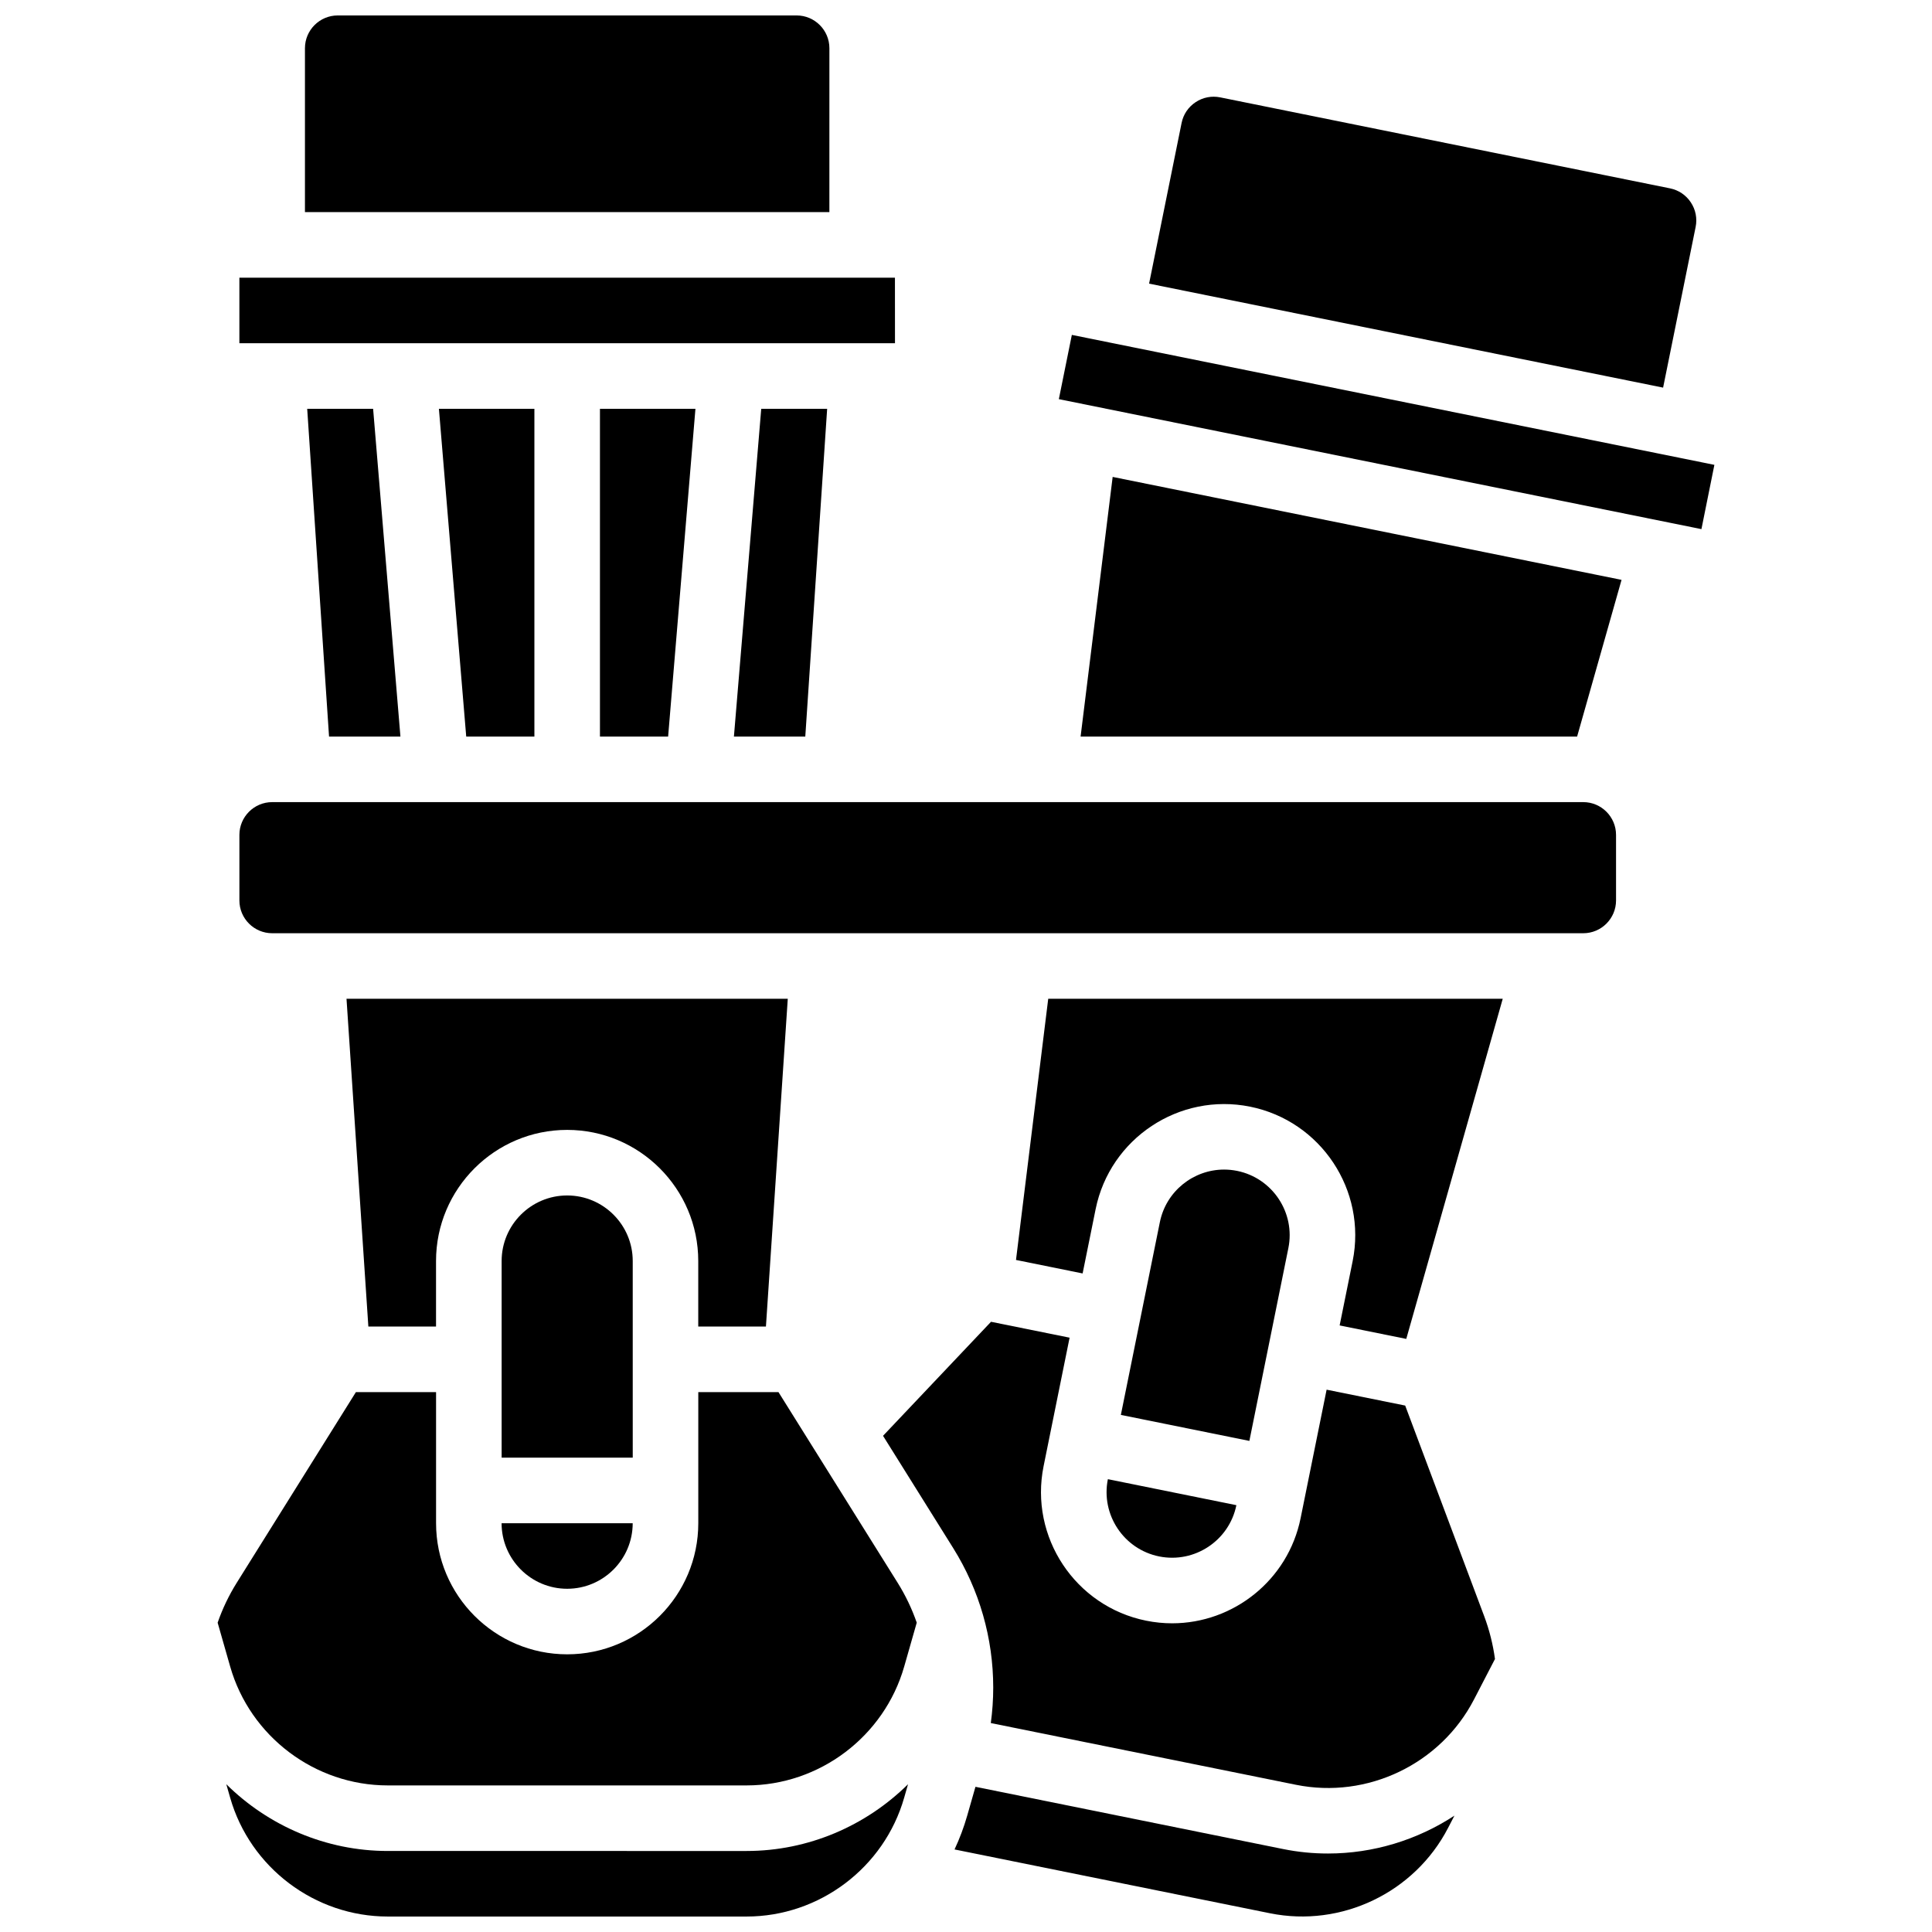
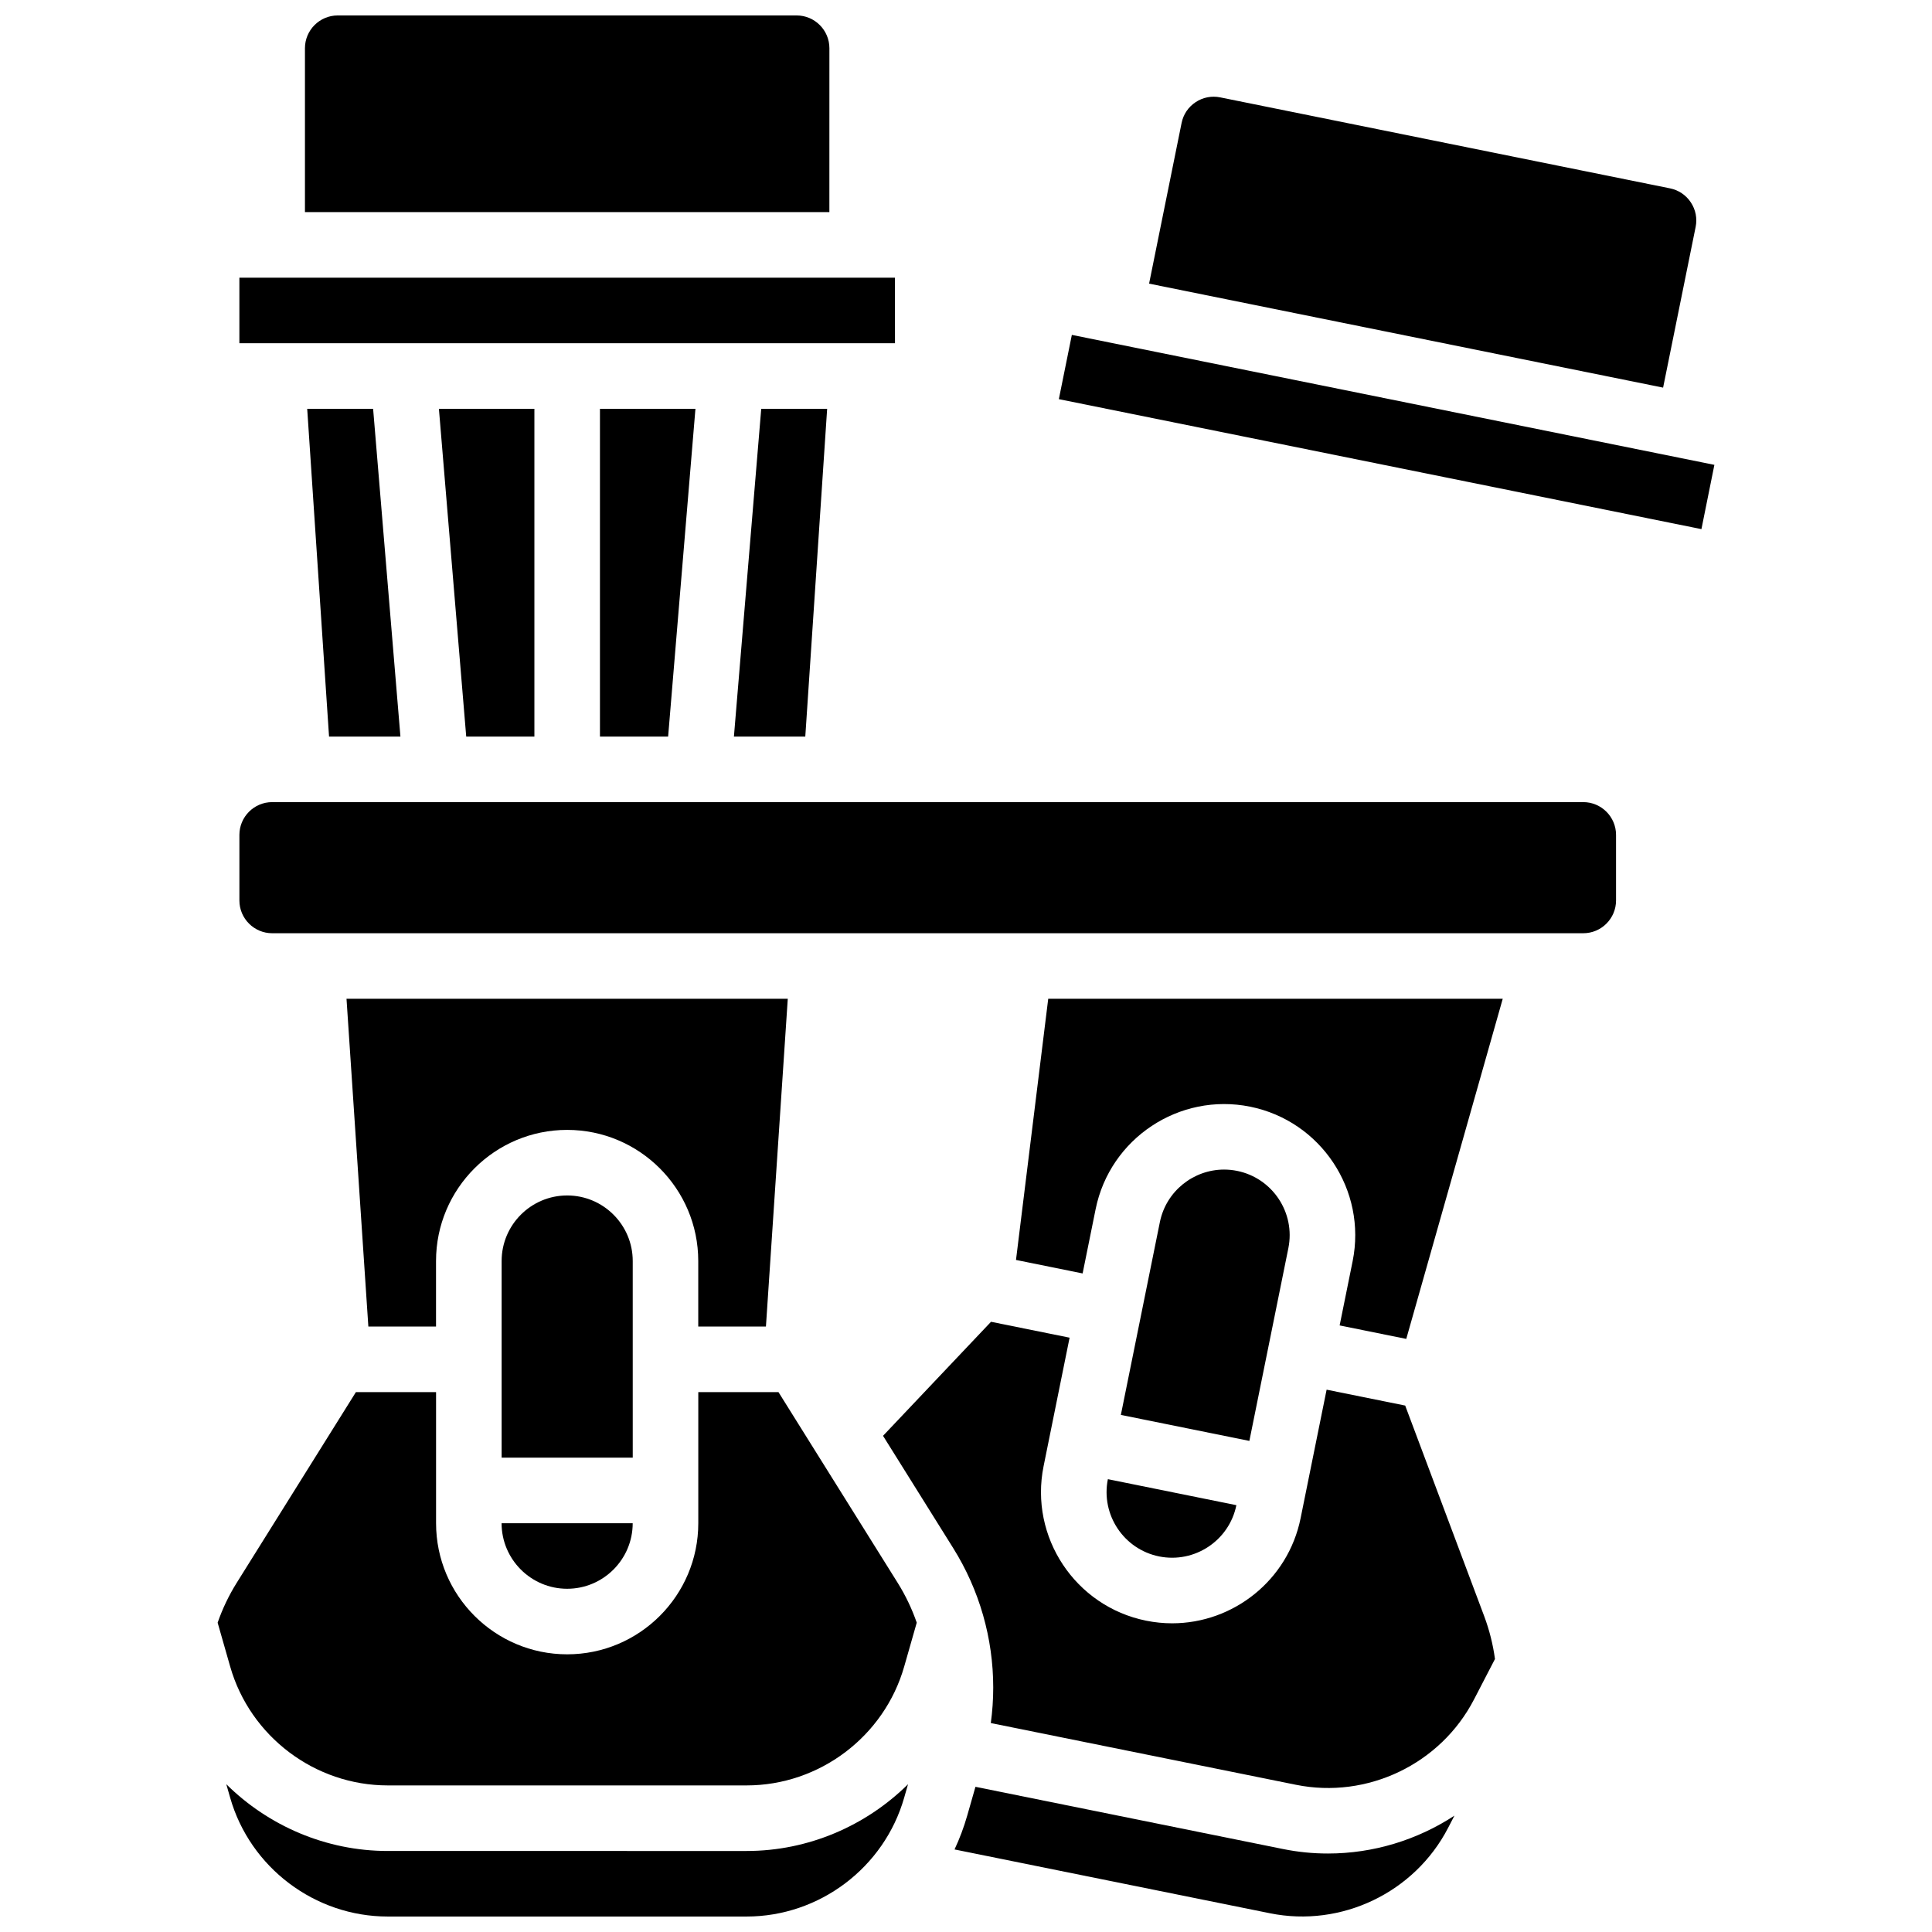
<svg xmlns="http://www.w3.org/2000/svg" width="800px" height="800px" version="1.1" viewBox="144 144 512 512">
  <defs>
    <clipPath id="c">
      <path d="m203 616h182v35.902h-182z" />
    </clipPath>
    <clipPath id="b">
      <path d="m224 148.09h140v52.906h-140z" />
    </clipPath>
    <clipPath id="a">
      <path d="m396 617h134v34.902h-134z" />
    </clipPath>
  </defs>
  <path d="m321.06 339.2 7.238-86.863h-25.305v86.863z" />
  <path d="m231.2 339.2h18.918l-7.238-86.863h-17.469z" />
  <path d="m285.62 339.2v-86.863h-25.305l7.238 86.863z" />
  <path d="m350.3 512.92h-21.246v34.746c0 19.16-15.586 34.746-34.746 34.746-19.16 0-34.746-15.586-34.746-34.746v-34.746h-21.242l-31.602 50.562c-2.082 3.332-3.766 6.871-5.043 10.543l3.324 11.633c5.297 18.543 22.469 31.496 41.758 31.496h95.102c19.289 0 36.461-12.953 41.762-31.5l3.324-11.633c-1.277-3.672-2.961-7.207-5.043-10.543z" />
  <path d="m346.98 495.55 5.789-86.863h-116.94l5.789 86.863h17.934v-17.371c0-19.16 15.586-34.746 34.746-34.746 19.16 0 34.746 15.586 34.746 34.746v17.371z" />
  <g clip-path="url(#c)">
    <path d="m246.75 634.53c-16.363 0-31.629-6.668-42.777-17.691l1.02 3.566c5.297 18.543 22.469 31.496 41.758 31.496h95.102c19.289 0 36.461-12.953 41.762-31.5l1.02-3.562c-11.148 11.023-26.418 17.691-42.781 17.691z" />
  </g>
  <g clip-path="url(#b)">
    <path d="m363.8 156.78c0-4.789-3.898-8.688-8.688-8.688h-121.61c-4.789 0-8.688 3.898-8.688 8.688v43.434h138.98z" />
  </g>
  <path d="m593.36 204.15c0.461-2.273 0.008-4.594-1.277-6.523-1.281-1.934-3.242-3.254-5.516-3.711l-119.2-24.113c-2.273-0.457-4.59-0.008-6.523 1.277-1.934 1.281-3.254 3.242-3.711 5.516l-8.613 42.57 136.22 27.559z" />
  <path d="m357.41 339.2 5.793-86.863h-17.469l-7.238 86.863z" />
  <path d="m381.18 234.96-0.012-17.371h-173.73v17.371h173.73 0.012z" />
  <path d="m485.43 474.77c1.898-9.387-4.195-18.57-13.582-20.473-1.156-0.234-2.312-0.348-3.449-0.348-8.094 0-15.359 5.699-17.023 13.93l-10.336 51.086 34.055 6.891z" />
  <path d="m413.25 477.9 17.656 3.574 3.445-17.027c3.801-18.777 22.168-30.965 40.945-27.168 18.777 3.801 30.965 22.168 27.168 40.945l-3.445 17.027 17.656 3.574 25.566-90.141h-120.45z" />
  <path d="m563.58 356.57h-347.45c-4.789 0-8.688 3.898-8.688 8.688v17.371c0 4.789 3.898 8.688 8.688 8.688h347.45c4.789 0 8.688-3.898 8.688-8.688v-17.371c0-4.789-3.898-8.688-8.688-8.688z" />
-   <path d="m430.37 339.2h131.58l11.777-41.531-134.86-27.281z" />
  <path d="m428.05 232.75-3.445 17.027 170.28 34.445h0.012l3.434-17.031z" />
  <path d="m311.68 478.18c0-9.578-7.793-17.371-17.371-17.371-9.578 0-17.371 7.793-17.371 17.371v52.117h34.746z" />
  <path d="m451.18 556.47c9.395 1.891 18.574-4.195 20.473-13.582l-34.055-6.891c-1.898 9.391 4.195 18.574 13.582 20.473z" />
  <path d="m294.3 565.04c9.578 0 17.371-7.793 17.371-17.371h-34.746c0.004 9.578 7.797 17.371 17.375 17.371z" />
  <path d="m516.39 516.49-20.824-4.211-6.891 34.055c-3.332 16.461-17.859 27.859-34.047 27.859-2.277 0-4.586-0.227-6.898-0.695-18.777-3.797-30.965-22.164-27.168-40.945l6.891-34.055-20.824-4.211-28.617 30.219 18.605 29.77c6.934 11.098 10.598 23.875 10.598 36.961 0 3.144-0.219 6.281-0.641 9.391l80.867 16.359c18.902 3.824 38.305-5.469 47.176-22.594l5.566-10.742c-0.527-3.852-1.473-7.652-2.852-11.332z" />
  <g clip-path="url(#a)">
    <path d="m484.01 634.01-81.504-16.488-2.188 7.652c-0.887 3.102-2.016 6.09-3.356 8.949l83.602 16.914c18.906 3.824 38.305-5.469 47.18-22.598l1.699-3.277c-9.859 6.457-21.508 10.039-33.5 10.039-3.961 0.004-7.953-0.383-11.934-1.191z" />
  </g>
</svg>